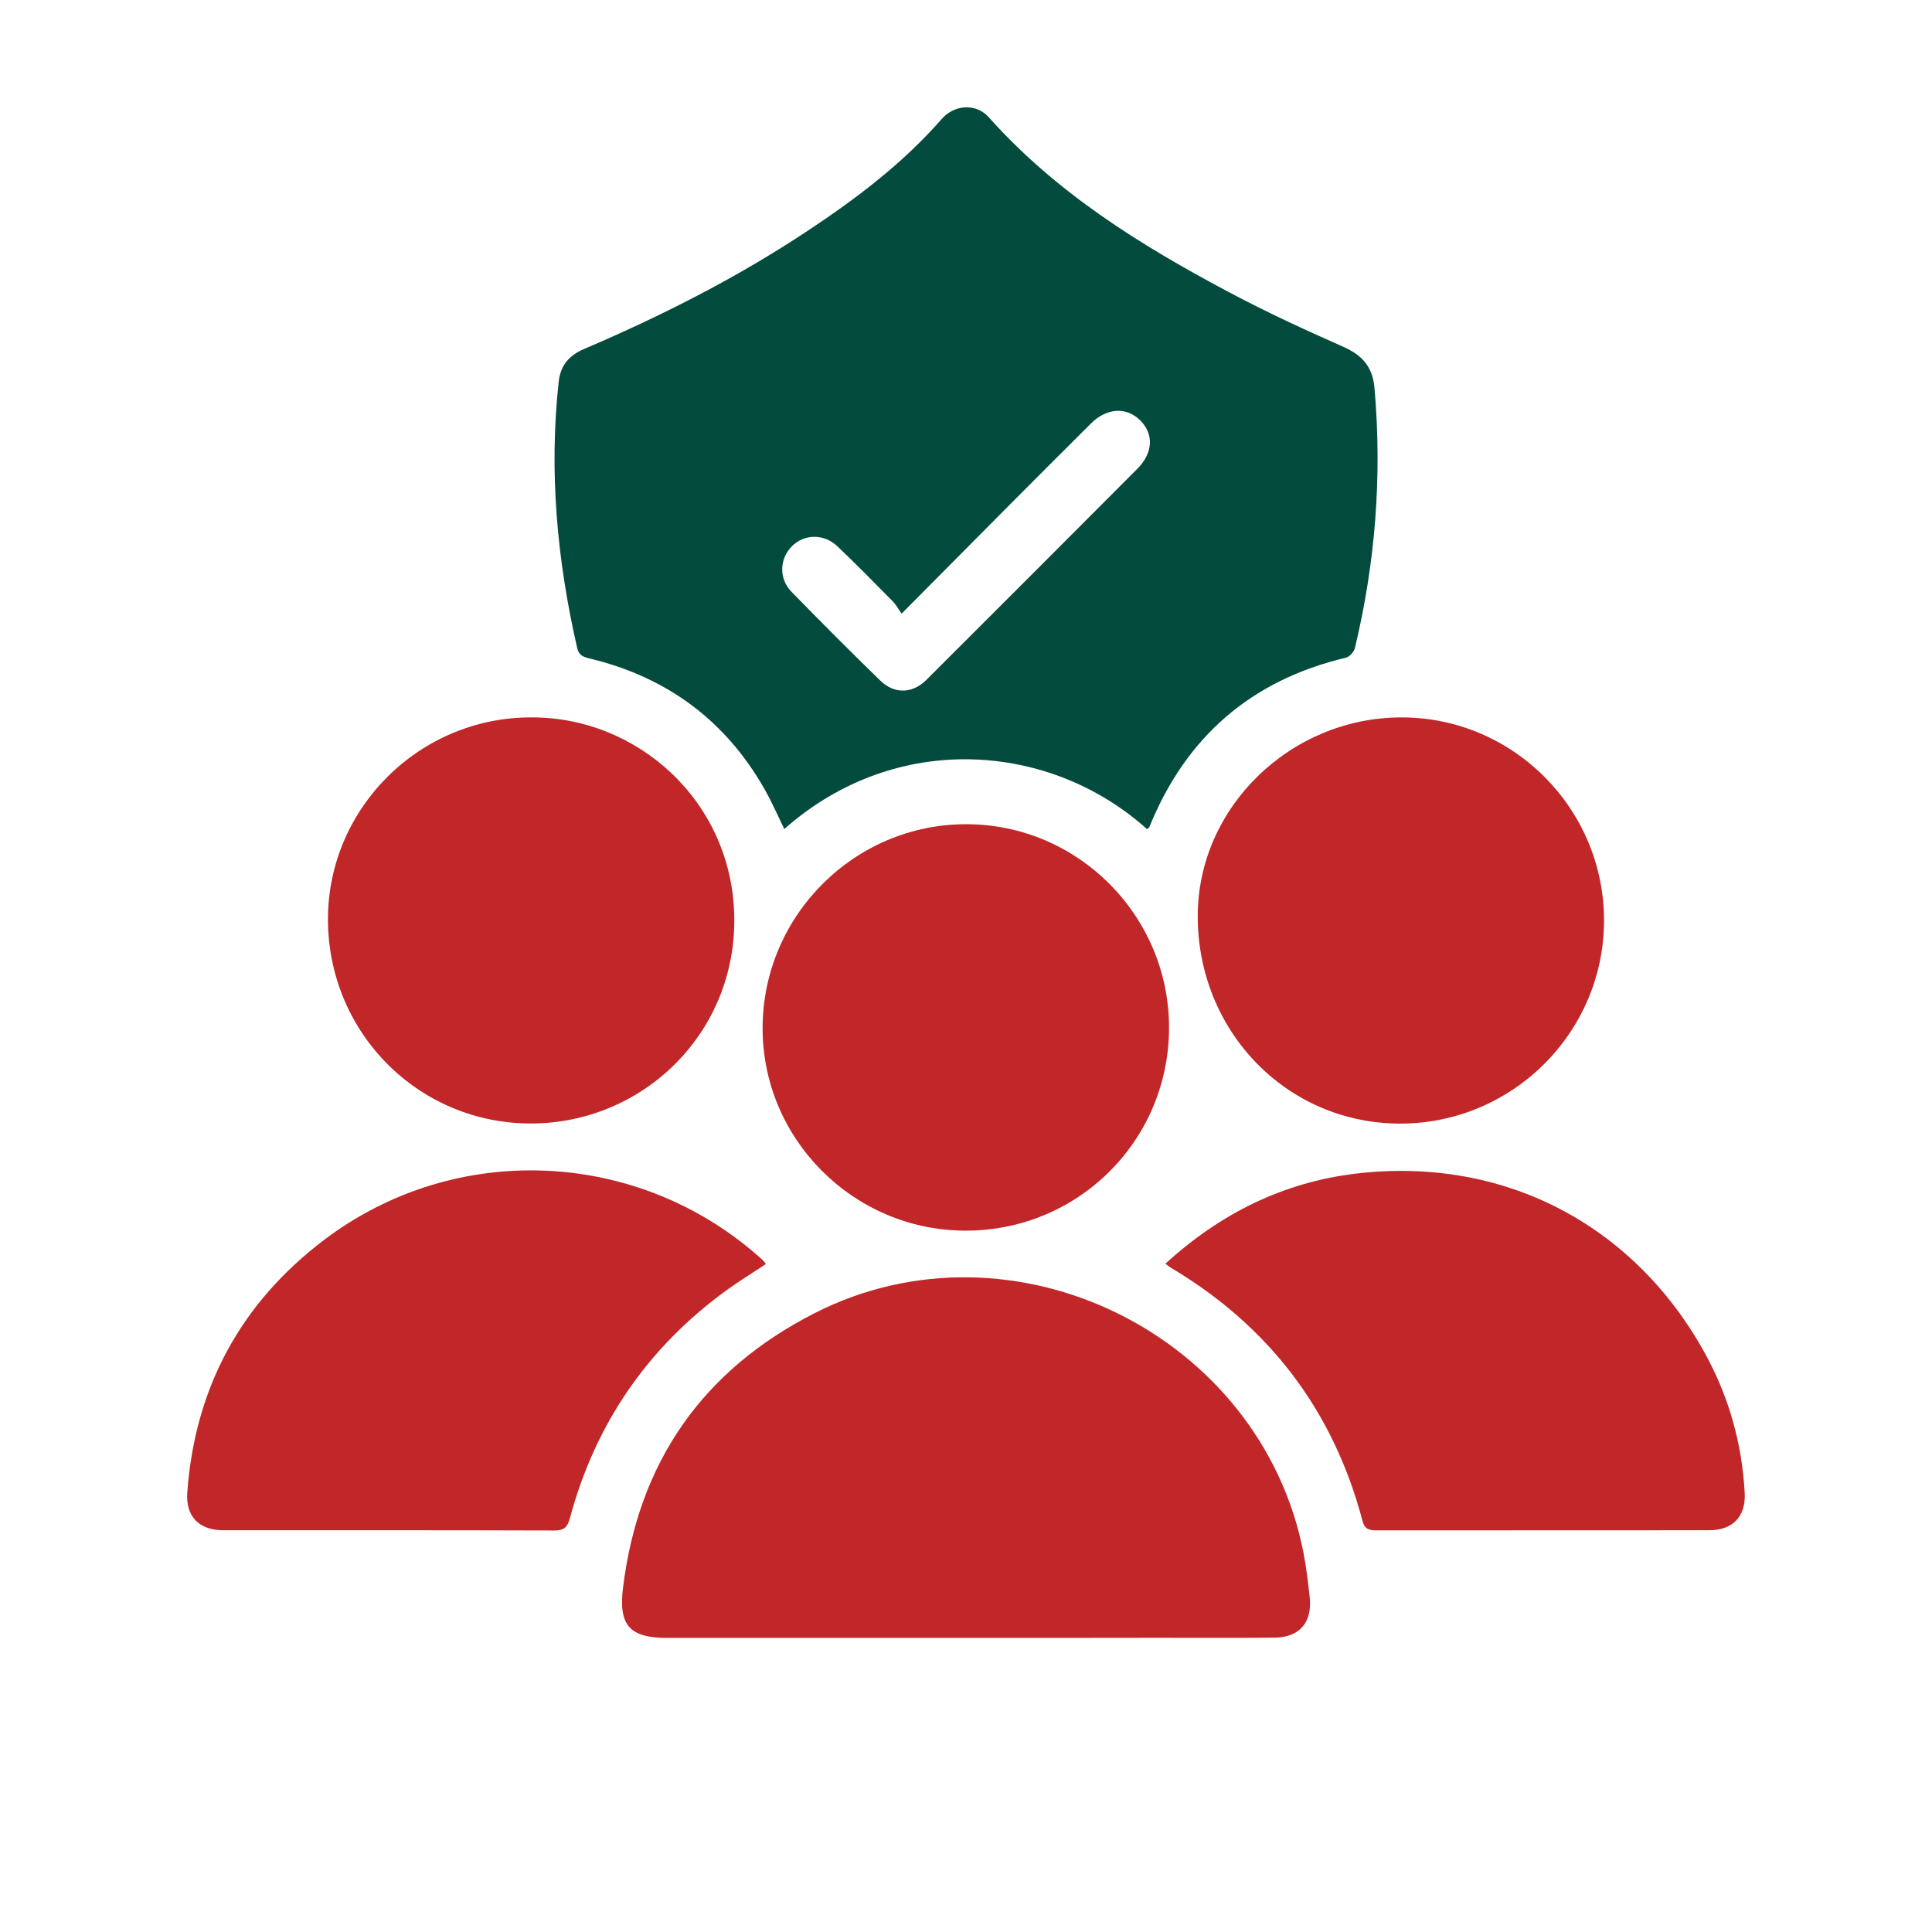
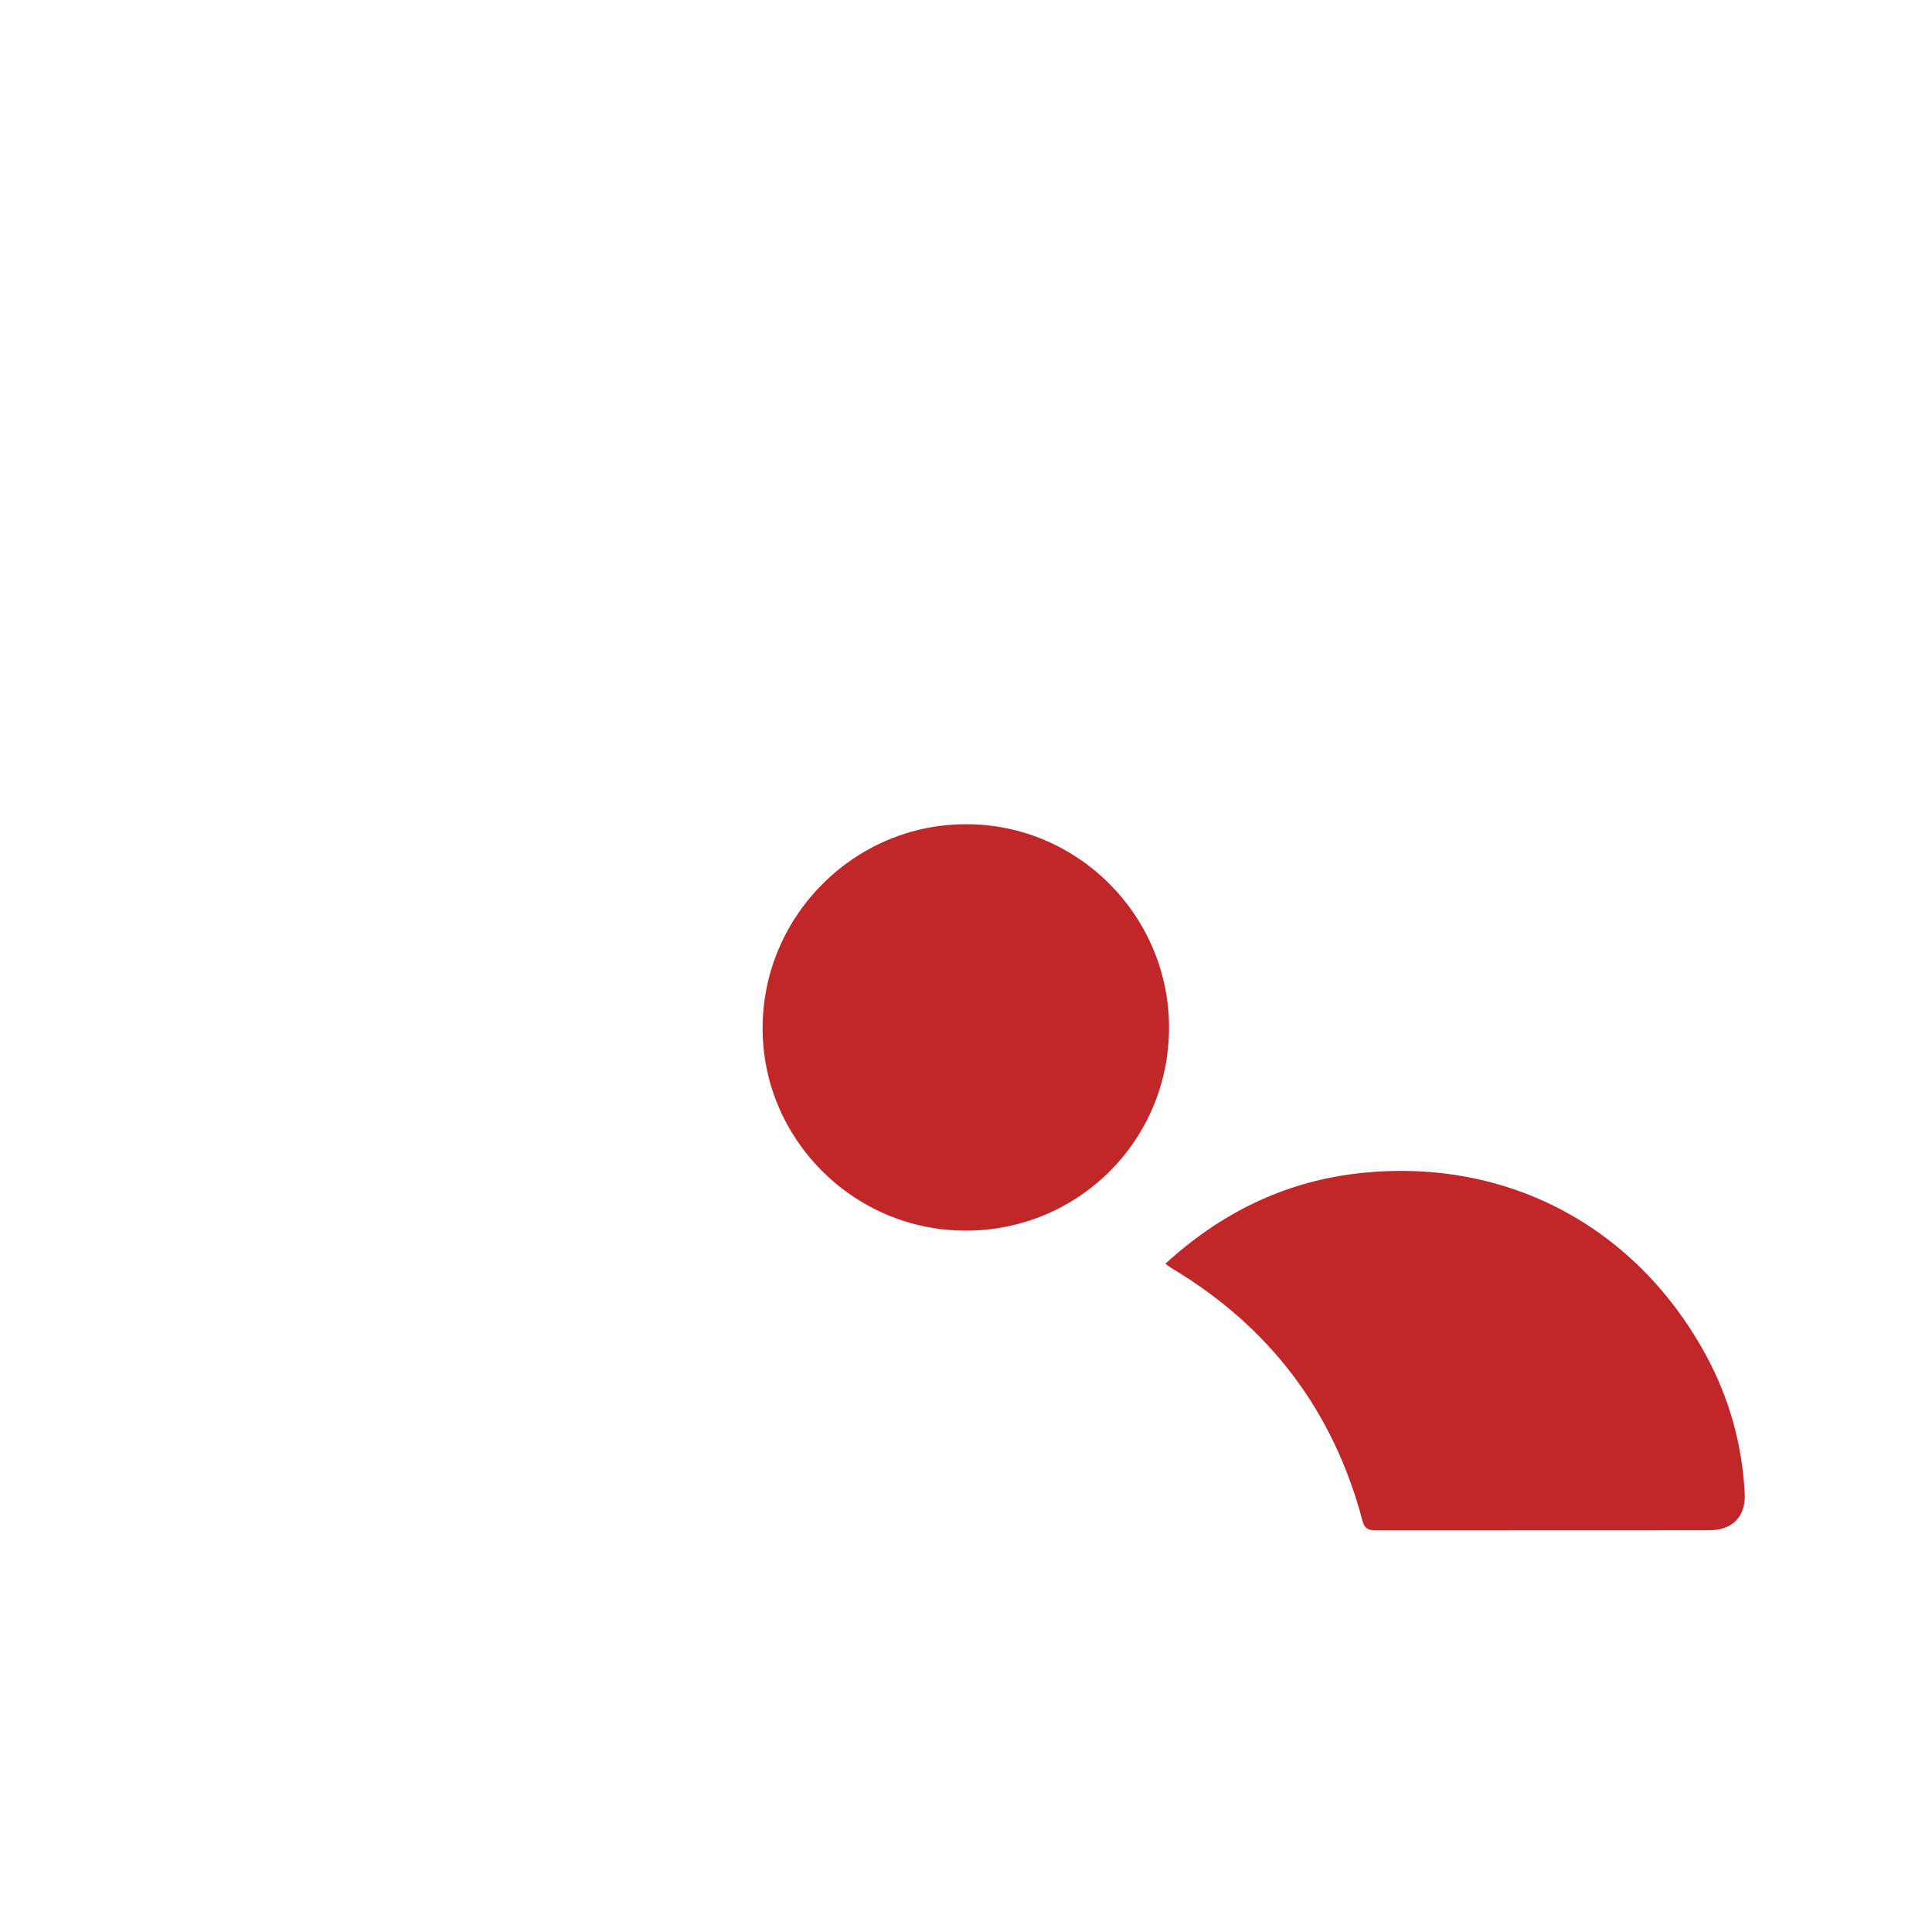
<svg xmlns="http://www.w3.org/2000/svg" version="1.0" id="Layer_1" x="0px" y="0px" viewBox="0 0 164.95 164.95" style="enable-background:new 0 0 164.95 164.95;" xml:space="preserve">
  <style type="text/css">
	.st0{fill:#FFFFFF;}
	.st1{fill:#C12628;}
	.st2{fill:#034C3D;}
	.st3{fill:none;stroke:#000000;stroke-width:1.409;stroke-miterlimit:10;}
	.st4{clip-path:url(#XMLID_00000088814717125832352370000013713377496434923697_);fill:#BE1E2D;}
	.st5{clip-path:url(#XMLID_00000039846285001892529950000011057504265582794881_);fill:#BE1E2D;}
	.st6{clip-path:url(#XMLID_00000164478492906869631470000003656383256497038223_);fill:#034C3D;}
	.st7{clip-path:url(#XMLID_00000140709947768660029840000004151078182285744575_);fill:#034C3D;}
	.st8{fill:none;stroke:#C12628;stroke-miterlimit:10;}
	.st9{fill:none;stroke:#C12628;stroke-miterlimit:10;stroke-dasharray:4.699,4.699;}
	.st10{fill:none;stroke:#C12628;stroke-width:3;stroke-miterlimit:10;}
	.st11{fill:none;stroke:#C12628;stroke-width:3;stroke-miterlimit:10;stroke-dasharray:6.289,6.289;}
	.st12{fill:none;stroke:#C12628;stroke-width:2.908;stroke-miterlimit:10;}
</style>
  <g id="OWEW6Y_00000000927413661686339750000006820008081219812513_">
    <g>
-       <path class="st2" d="M97.93,70.79c-8.16-7.35-21.33-8.53-30.97-0.01c-0.55-1.13-1.05-2.28-1.66-3.36    c-3.34-5.9-8.35-9.6-14.92-11.19c-0.53-0.13-0.95-0.24-1.1-0.9c-1.72-7.5-2.42-15.06-1.58-22.74c0.16-1.44,0.92-2.26,2.18-2.8    c6.58-2.81,12.94-6.03,18.92-9.98c4.22-2.79,8.24-5.81,11.6-9.65c1.09-1.25,2.94-1.35,4.01-0.16c5.74,6.44,12.92,10.91,20.43,14.9    c3.21,1.71,6.52,3.24,9.85,4.71c1.62,0.72,2.5,1.71,2.66,3.51c0.66,7.5,0.08,14.9-1.67,22.21c-0.08,0.32-0.45,0.74-0.76,0.82    c-8.1,1.92-13.67,6.76-16.79,14.46C98.1,70.66,98.03,70.7,97.93,70.79z M76.98,52.39c-0.32-0.45-0.49-0.77-0.73-1.02    c-1.58-1.59-3.14-3.2-4.77-4.74c-1.15-1.09-2.84-1.04-3.88,0.02c-1.06,1.08-1.11,2.76-0.02,3.88c2.5,2.56,5.02,5.09,7.58,7.58    c1.2,1.17,2.75,1.12,3.94-0.07c6-5.99,11.99-11.98,17.98-17.99c1.38-1.38,1.45-2.99,0.26-4.17c-1.17-1.16-2.85-1.06-4.19,0.27    c-2.38,2.37-4.76,4.75-7.13,7.13C83.08,46.24,80.15,49.2,76.98,52.39z" />
-       <path class="st1" d="M82.49,139.84c-8.51,0-17.03,0-25.54,0c-3.19,0-4.15-1.07-3.76-4.26c1.31-10.72,6.78-18.6,16.39-23.48    c16.93-8.6,38.12,1.87,41.72,20.53c0.24,1.23,0.38,2.49,0.52,3.74c0.23,2.16-0.88,3.44-3.04,3.45c-3.36,0.03-6.73,0.01-10.09,0.01    C93.28,139.84,87.88,139.84,82.49,139.84z" />
-       <path class="st1" d="M65.39,107.92c-1.11,0.74-2.24,1.43-3.31,2.2c-6.77,4.91-11.25,11.42-13.42,19.49    c-0.21,0.77-0.49,1.06-1.32,1.06c-9.42-0.03-18.85-0.02-28.27-0.02c-2.07,0-3.23-1.17-3.08-3.23c0.65-8.93,4.56-16.16,11.67-21.55    c11.29-8.57,27.06-7.78,37.5,1.75C65.24,107.7,65.29,107.79,65.39,107.92z" />
      <path class="st1" d="M99.5,107.89c4.71-4.3,10.08-6.95,16.27-7.69c12.56-1.49,23.73,4.31,29.81,15.37    c2.03,3.7,3.16,7.69,3.38,11.92c0.1,2-1.04,3.16-3.04,3.16c-9.46,0.01-18.92,0-28.38,0.01c-0.62,0-1.02-0.08-1.21-0.8    c-2.49-9.43-7.97-16.62-16.34-21.61C99.85,108.17,99.72,108.06,99.5,107.89z" />
-       <path class="st1" d="M45.36,61.25c9.09-0.04,17.14,7.18,17.33,16.97c0.2,9.88-7.68,17.63-17.24,17.7    c-9.71,0.07-17.48-7.78-17.45-17.5C28.04,68.95,35.85,61.23,45.36,61.25z" />
-       <path class="st1" d="M119.7,61.25c9.52,0.02,17.27,7.83,17.25,17.38c-0.03,9.56-7.87,17.33-17.46,17.3    c-9.62-0.03-17.24-7.87-17.23-17.73C102.27,68.93,110.19,61.23,119.7,61.25z" />
      <path class="st1" d="M99.81,87.77c-0.02,9.63-7.79,17.34-17.43,17.3c-9.55-0.04-17.32-7.86-17.27-17.37    c0.05-9.54,7.84-17.32,17.35-17.33C92.02,70.35,99.83,78.19,99.81,87.77z" />
    </g>
  </g>
</svg>